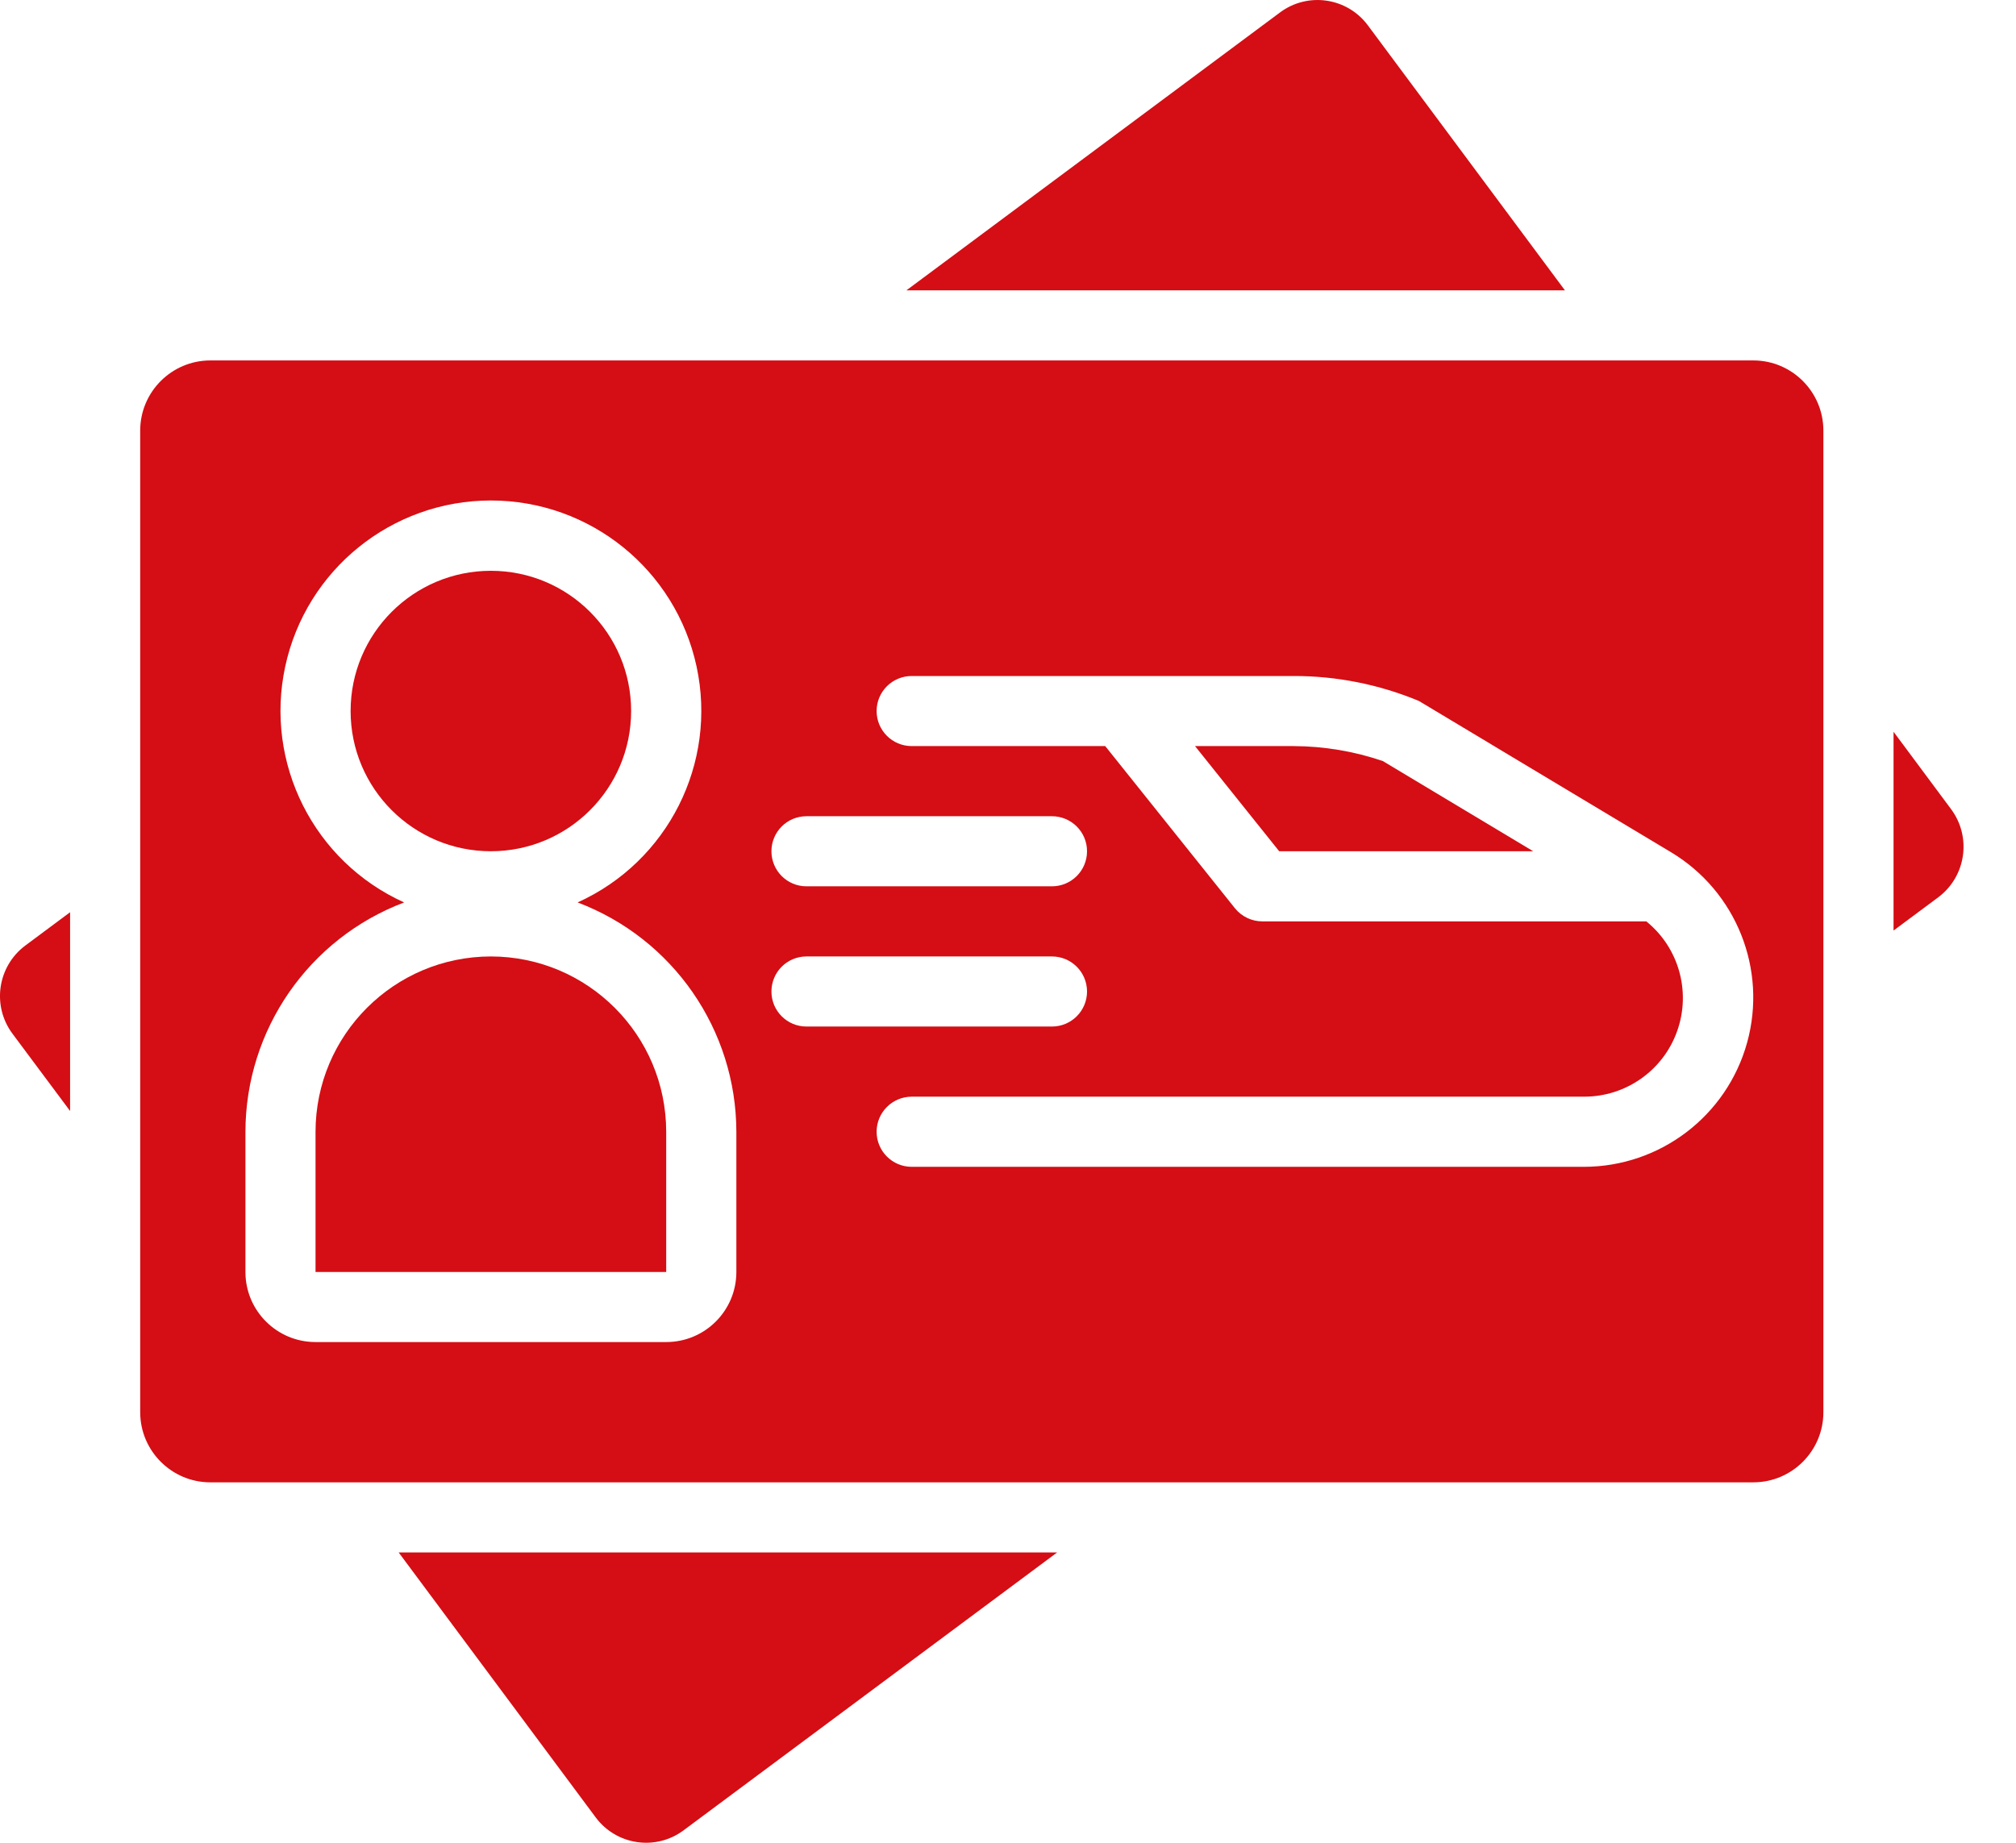
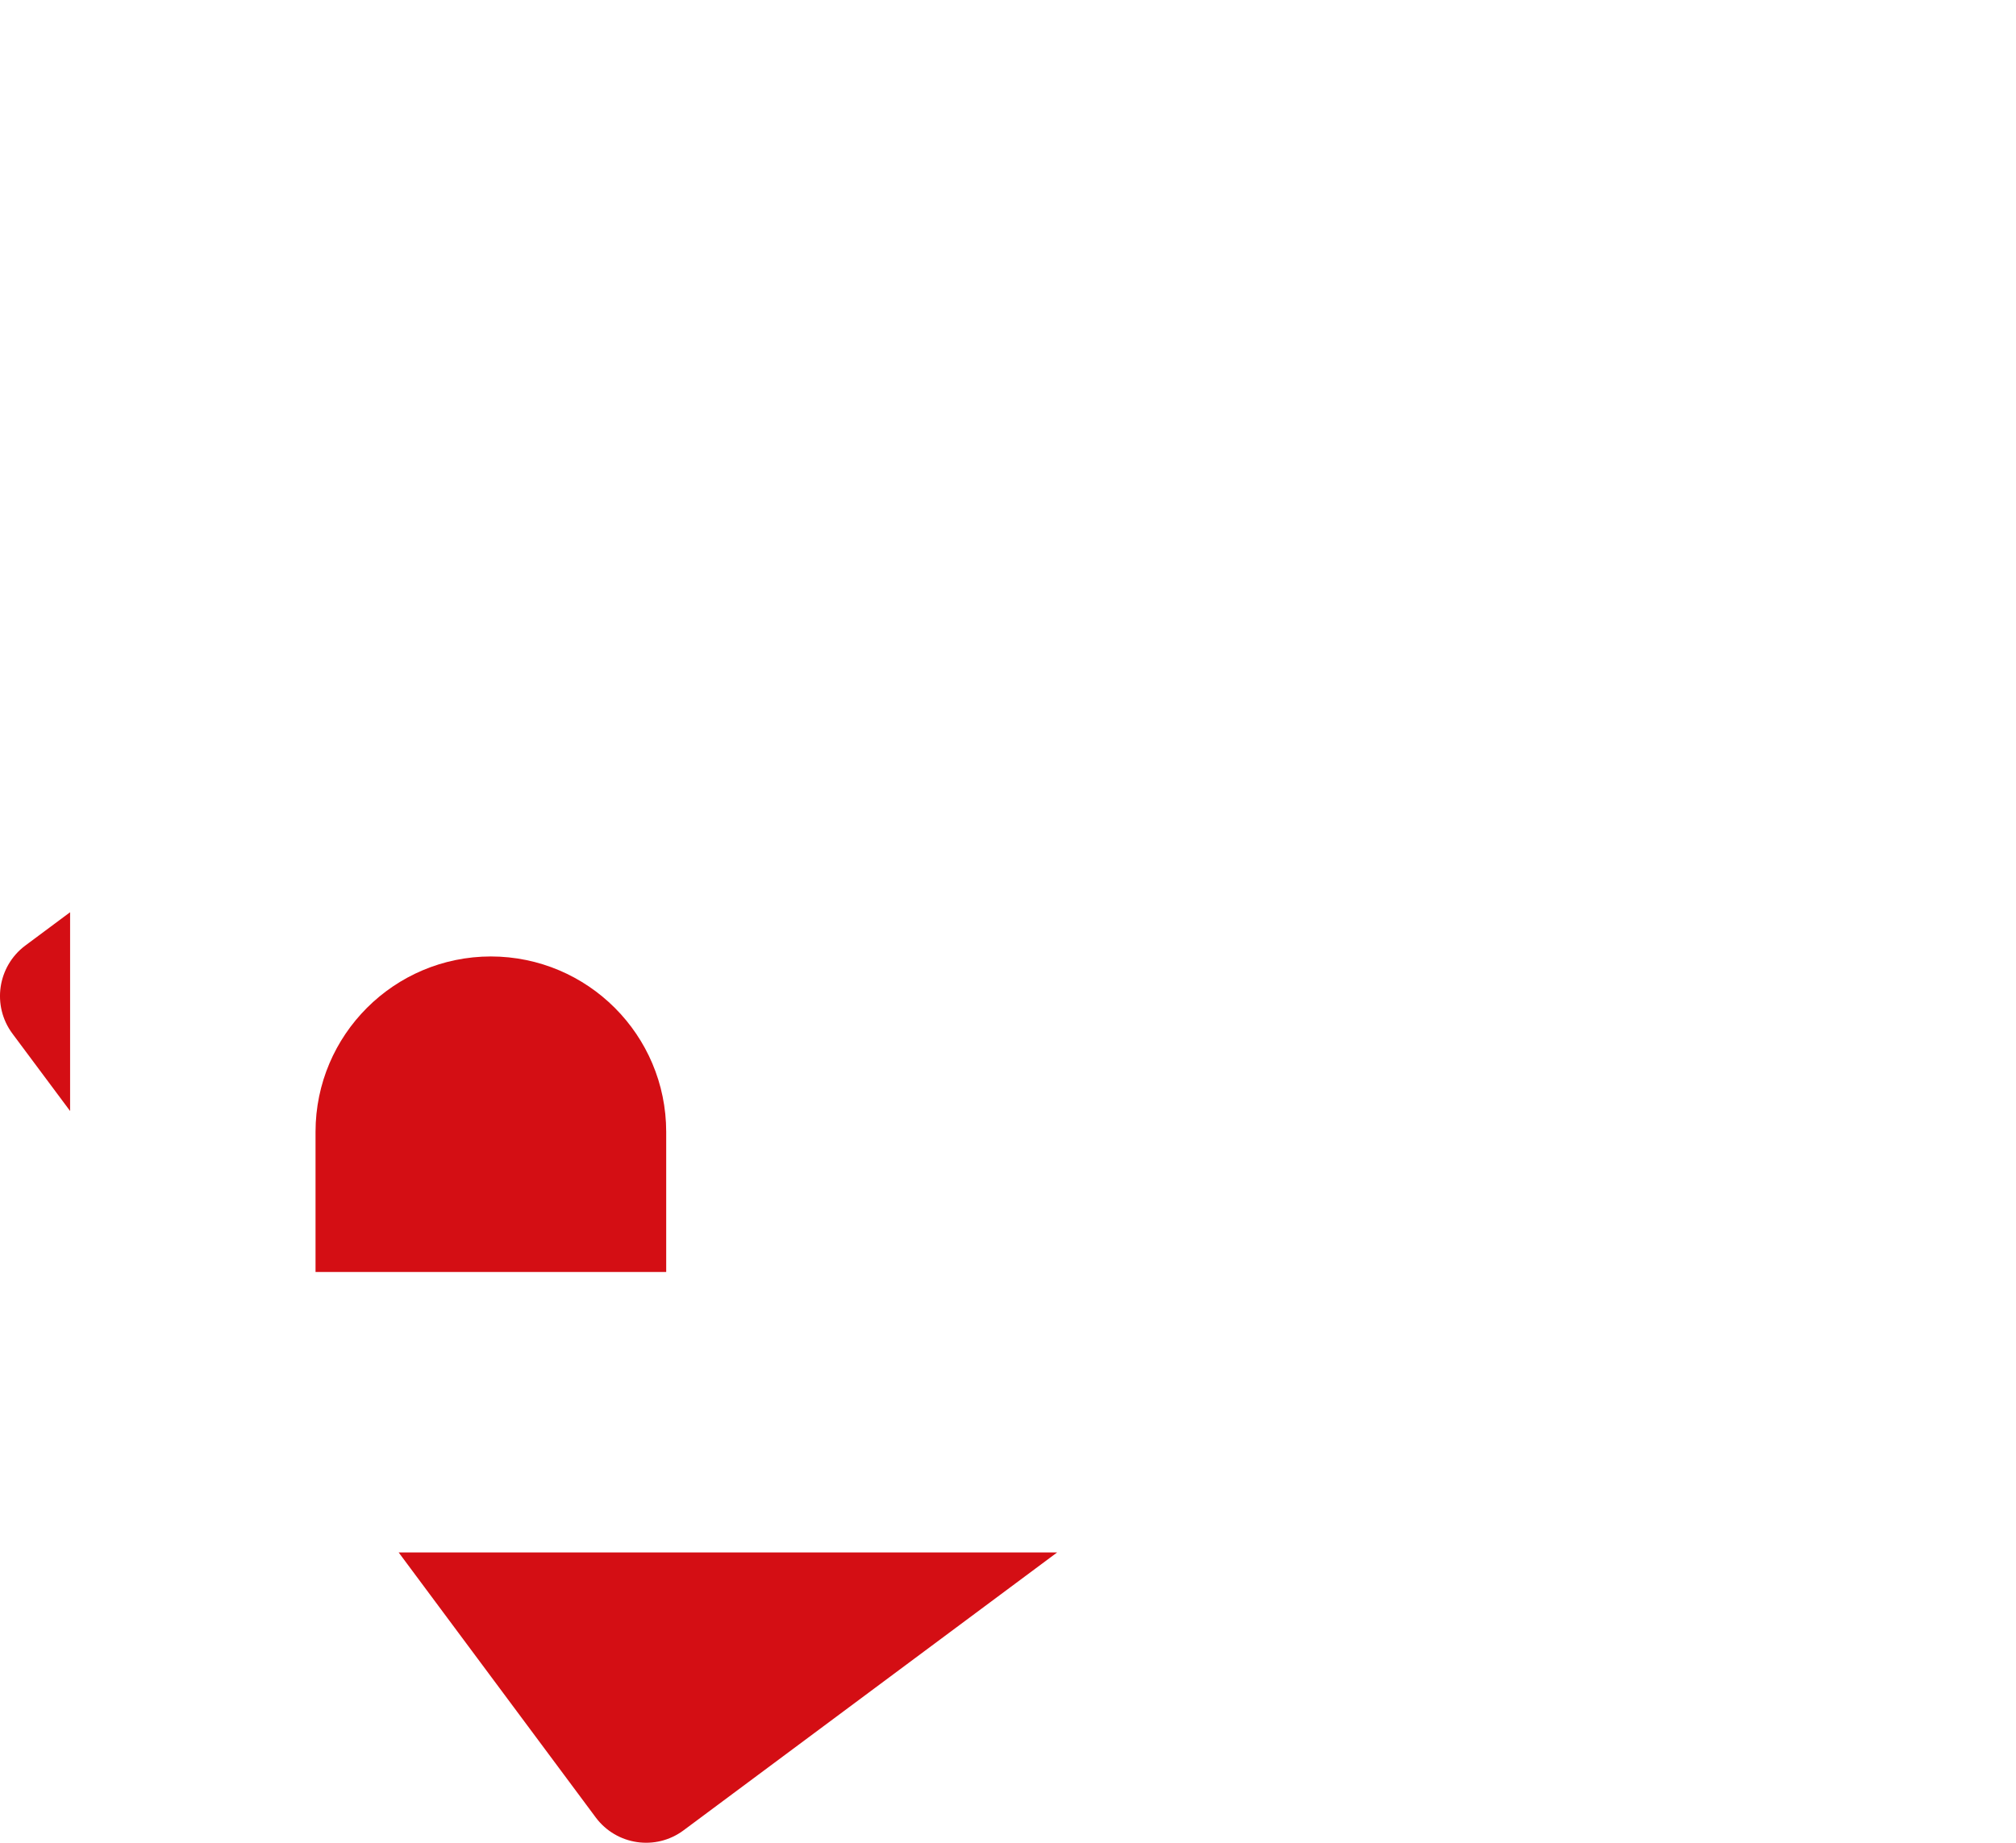
<svg xmlns="http://www.w3.org/2000/svg" width="35" height="32" viewBox="0 0 35 32" fill="none">
  <path d="M8.522 16.609C6.842 16.611 5.48 17.972 5.478 19.653V22.088H11.566V19.653C11.564 17.972 10.203 16.611 8.522 16.609Z" fill="#D40E14" />
-   <path d="M8.522 14.782C9.867 14.782 10.957 13.692 10.957 12.347C10.957 11.002 9.867 9.912 8.522 9.912C7.177 9.912 6.087 11.002 6.087 12.347C6.087 13.692 7.177 14.782 8.522 14.782Z" fill="#D40E14" />
  <path d="M10.344 31.562C10.704 32.043 11.384 32.143 11.866 31.785L18.354 26.958H6.921L10.344 31.562Z" fill="#D40E14" />
-   <path d="M23.746 0.438C23.387 -0.043 22.706 -0.143 22.224 0.215L15.736 5.042H27.169L23.746 0.438Z" fill="#D40E14" />
  <path d="M0.215 17.948L1.217 19.293V15.841L0.436 16.422C-0.044 16.784 -0.143 17.465 0.215 17.948Z" fill="#D40E14" />
-   <path d="M22.459 12.956H20.747L22.208 14.782H26.618L24.008 13.216C23.509 13.046 22.986 12.958 22.459 12.956Z" fill="#D40E14" />
-   <path d="M30.439 6.259H3.652C2.98 6.259 2.434 6.805 2.434 7.477V24.523C2.434 25.195 2.98 25.741 3.652 25.741H30.439C31.111 25.741 31.656 25.195 31.656 24.523V7.477C31.656 6.805 31.111 6.259 30.439 6.259ZM14.001 14.174H18.263C18.599 14.174 18.872 14.446 18.872 14.782C18.872 15.119 18.599 15.391 18.263 15.391H14.001C13.665 15.391 13.393 15.119 13.393 14.782C13.393 14.446 13.665 14.174 14.001 14.174ZM12.784 22.088C12.784 22.76 12.239 23.305 11.566 23.305H5.478C4.806 23.305 4.261 22.76 4.261 22.088V19.653C4.264 17.882 5.36 16.298 7.016 15.671C5.449 14.962 4.589 13.255 4.952 11.573C5.315 9.891 6.802 8.691 8.522 8.691C10.243 8.691 11.73 9.891 12.093 11.573C12.456 13.255 11.596 14.962 10.028 15.671C11.684 16.298 12.781 17.882 12.784 19.653V22.088ZM13.393 17.218C13.393 16.881 13.665 16.609 14.001 16.609H18.263C18.599 16.609 18.872 16.881 18.872 17.218C18.872 17.554 18.599 17.826 18.263 17.826H14.001C13.665 17.826 13.393 17.554 13.393 17.218ZM27.498 20.262H15.828C15.492 20.262 15.219 19.989 15.219 19.653C15.219 19.317 15.492 19.044 15.828 19.044H27.498C28.225 19.046 28.874 18.59 29.117 17.906C29.361 17.221 29.147 16.457 28.582 16H21.916C21.731 16 21.556 15.916 21.44 15.772L19.188 12.956H15.828C15.492 12.956 15.219 12.684 15.219 12.347C15.219 12.011 15.492 11.739 15.828 11.739H22.459C23.205 11.738 23.944 11.885 24.633 12.172L29.011 14.799C30.144 15.479 30.684 16.832 30.332 18.105C29.979 19.379 28.82 20.261 27.498 20.262Z" fill="#D40E14" />
-   <path d="M33.876 14.055L32.874 12.707V16.159L33.655 15.578C34.133 15.216 34.231 14.538 33.876 14.055Z" fill="#D40E14" />
</svg>